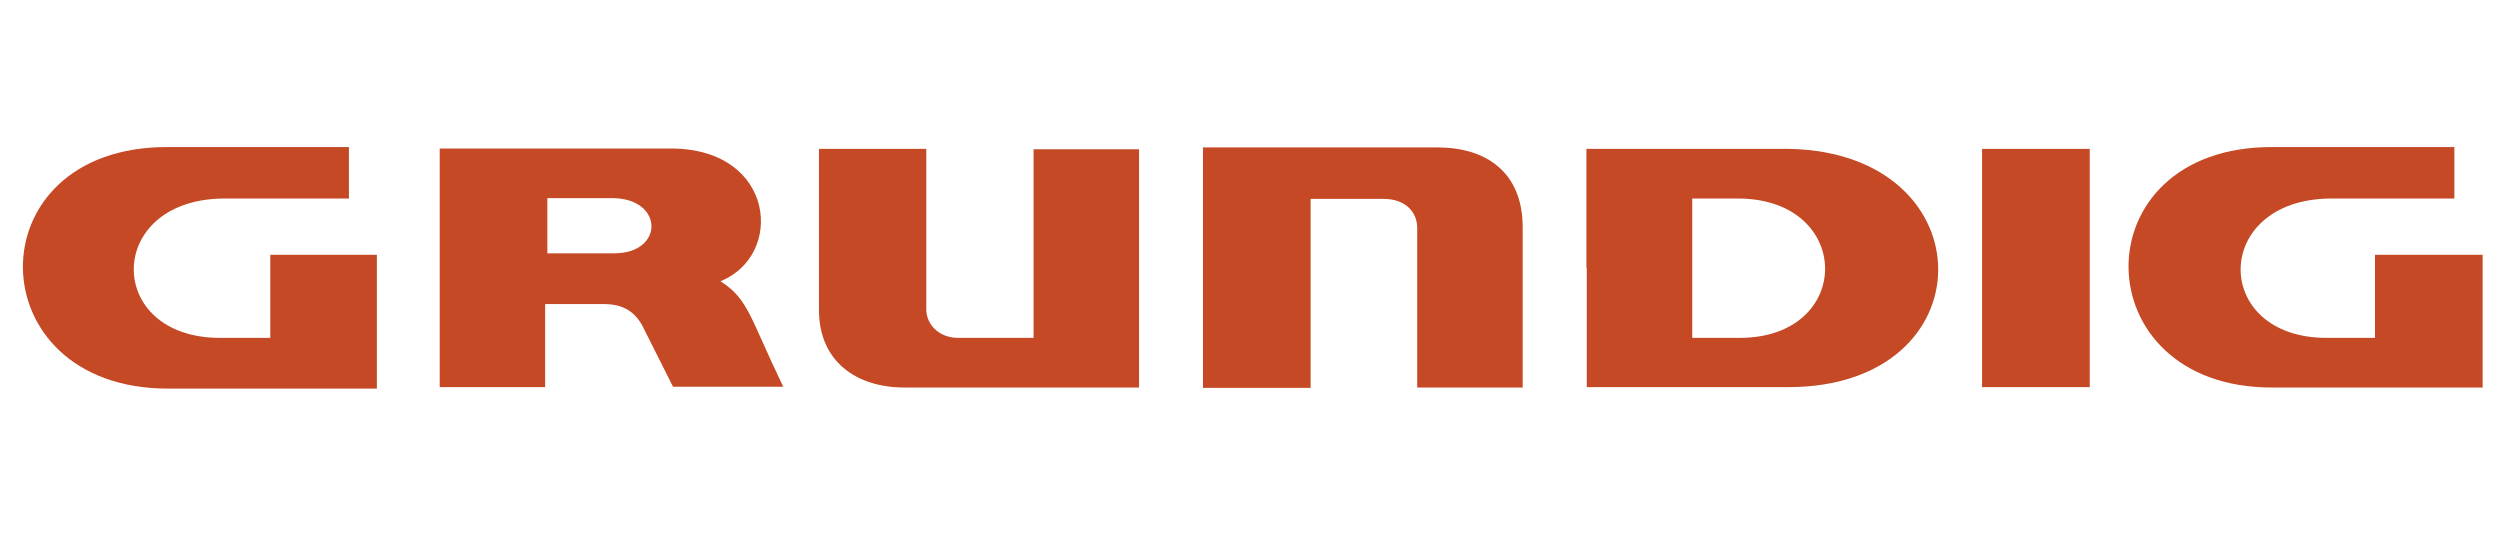
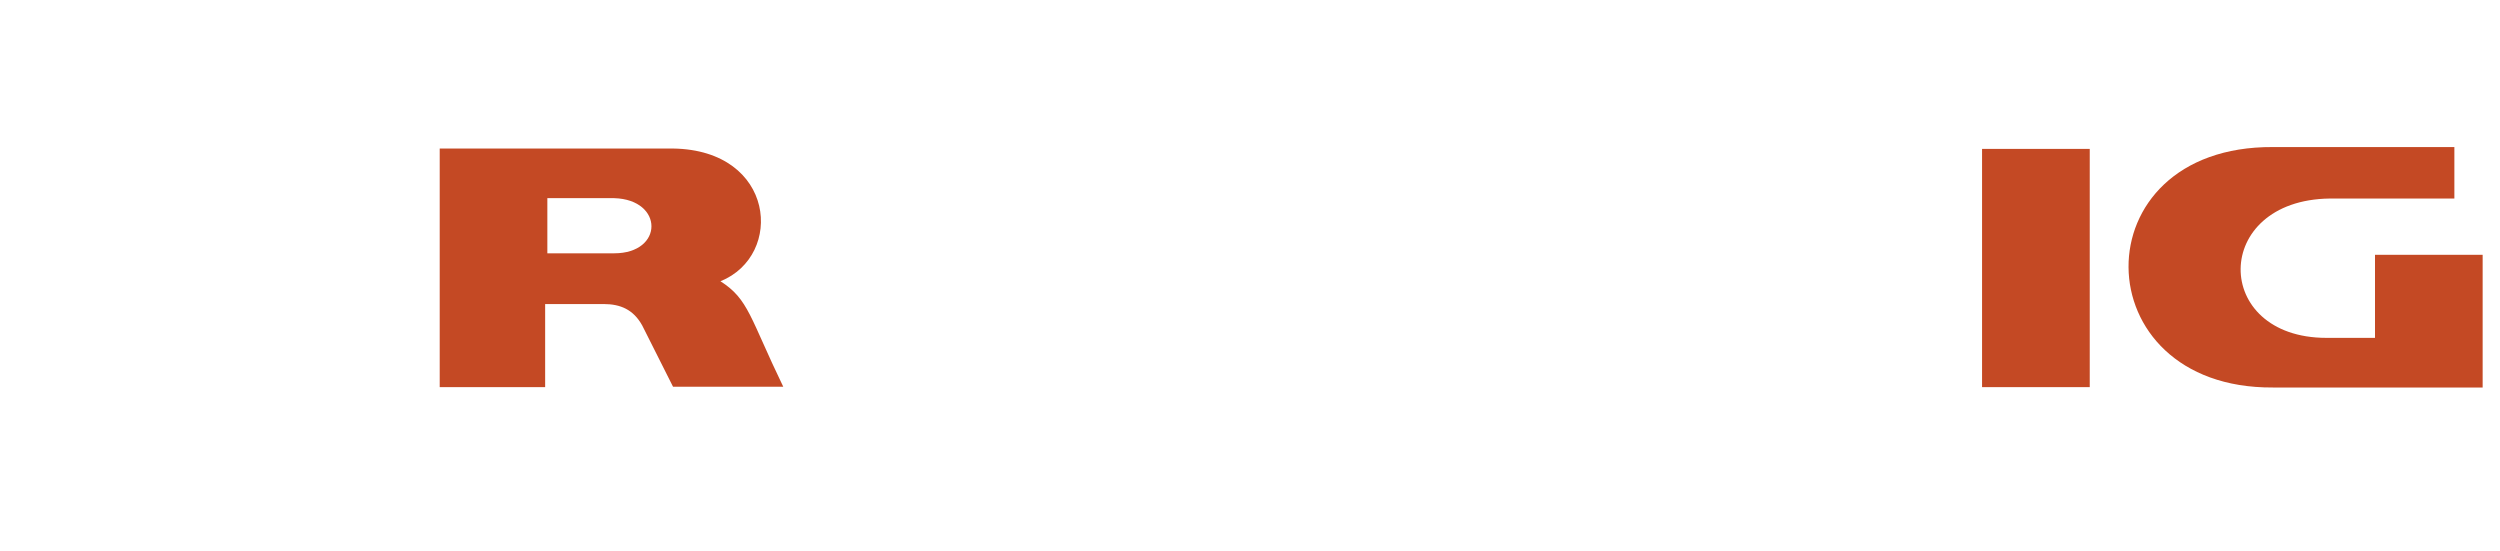
<svg xmlns="http://www.w3.org/2000/svg" width="68" height="15" viewBox="0 0 68 15" fill="none">
-   <path fill-rule="evenodd" clip-rule="evenodd" d="M22.296 4.05H25.195V8.42C25.195 8.8 25.514 9.19 26.064 9.19H28.113V4.06H30.982V10.54H24.595C23.305 10.54 22.276 9.84 22.276 8.43V4.06L22.296 4.05Z" fill="#C44924" />
-   <path fill-rule="evenodd" clip-rule="evenodd" d="M41.427 10.54H38.548V6.2C38.548 5.76 38.218 5.41 37.639 5.41H35.649V10.55H32.721V4.01H39.108C40.427 4.01 41.417 4.69 41.417 6.18V10.55L41.427 10.54Z" fill="#C44924" />
-   <path fill-rule="evenodd" clip-rule="evenodd" d="M7.352 9.19V6.93H10.251V10.57H4.563C-0.645 10.57 -0.735 3.98 4.563 4H9.491V5.4H6.062C2.844 5.44 2.844 9.19 5.982 9.19H7.352Z" fill="#C44924" />
  <path d="M56.841 4.05H53.912V10.53H56.841V4.05Z" fill="#C44924" />
  <path fill-rule="evenodd" clip-rule="evenodd" d="M64.6 9.19V6.93H67.528V10.54H61.821C56.633 10.57 56.543 3.97 61.821 4H66.759V5.4H63.37C60.152 5.44 60.152 9.19 63.28 9.19H64.6Z" fill="#C44924" />
  <path d="M11.96 5.87V10.53H14.828V8.27H16.418C16.877 8.27 17.227 8.42 17.467 8.85L18.307 10.52H21.305C20.396 8.64 20.366 8.14 19.596 7.65C21.335 6.95 21.095 4.08 18.307 4.04H11.96V6.1H14.888V5.39H16.707C18.057 5.43 18.057 6.89 16.707 6.89H14.888V5.87H11.96Z" fill="#C44924" />
-   <path d="M43.16 7.16V10.53H48.638C54.086 10.53 54.056 4.17 48.688 4.05H43.15V7.28H46.029V5.4H47.319C50.417 5.44 50.417 9.19 47.319 9.19H46.029V7.17H43.15L43.16 7.16Z" fill="#C44924" />
</svg>